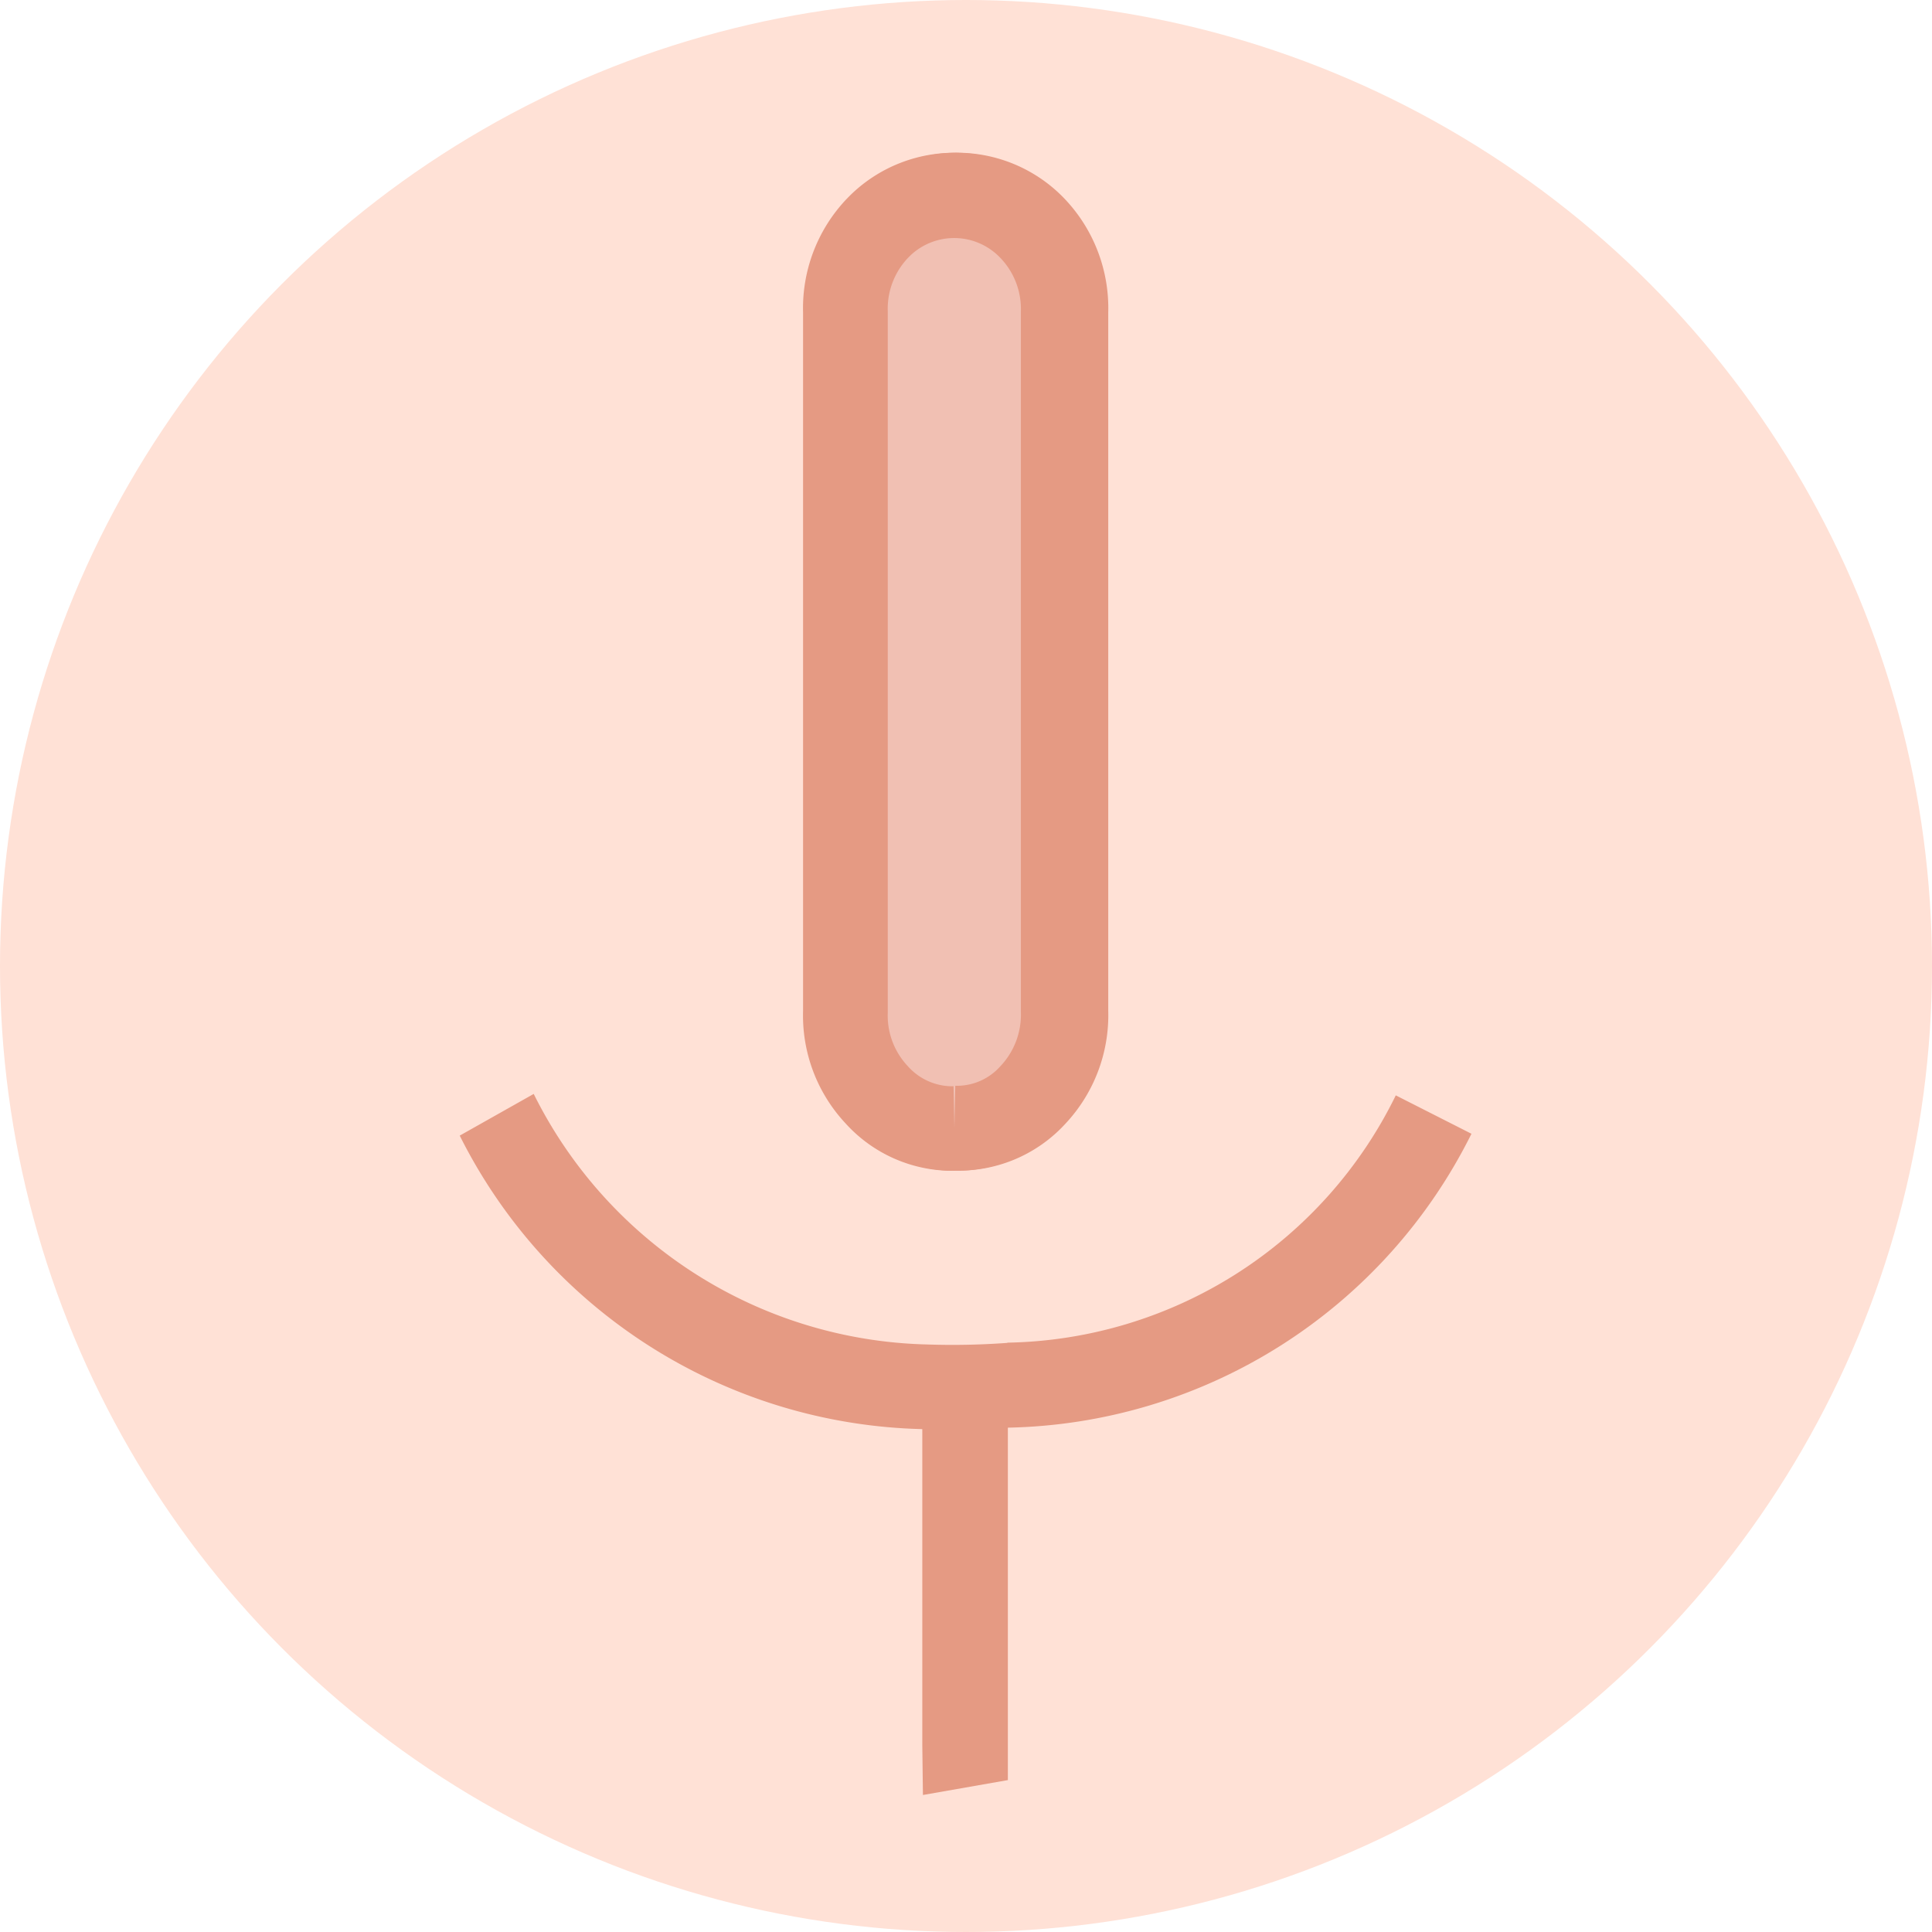
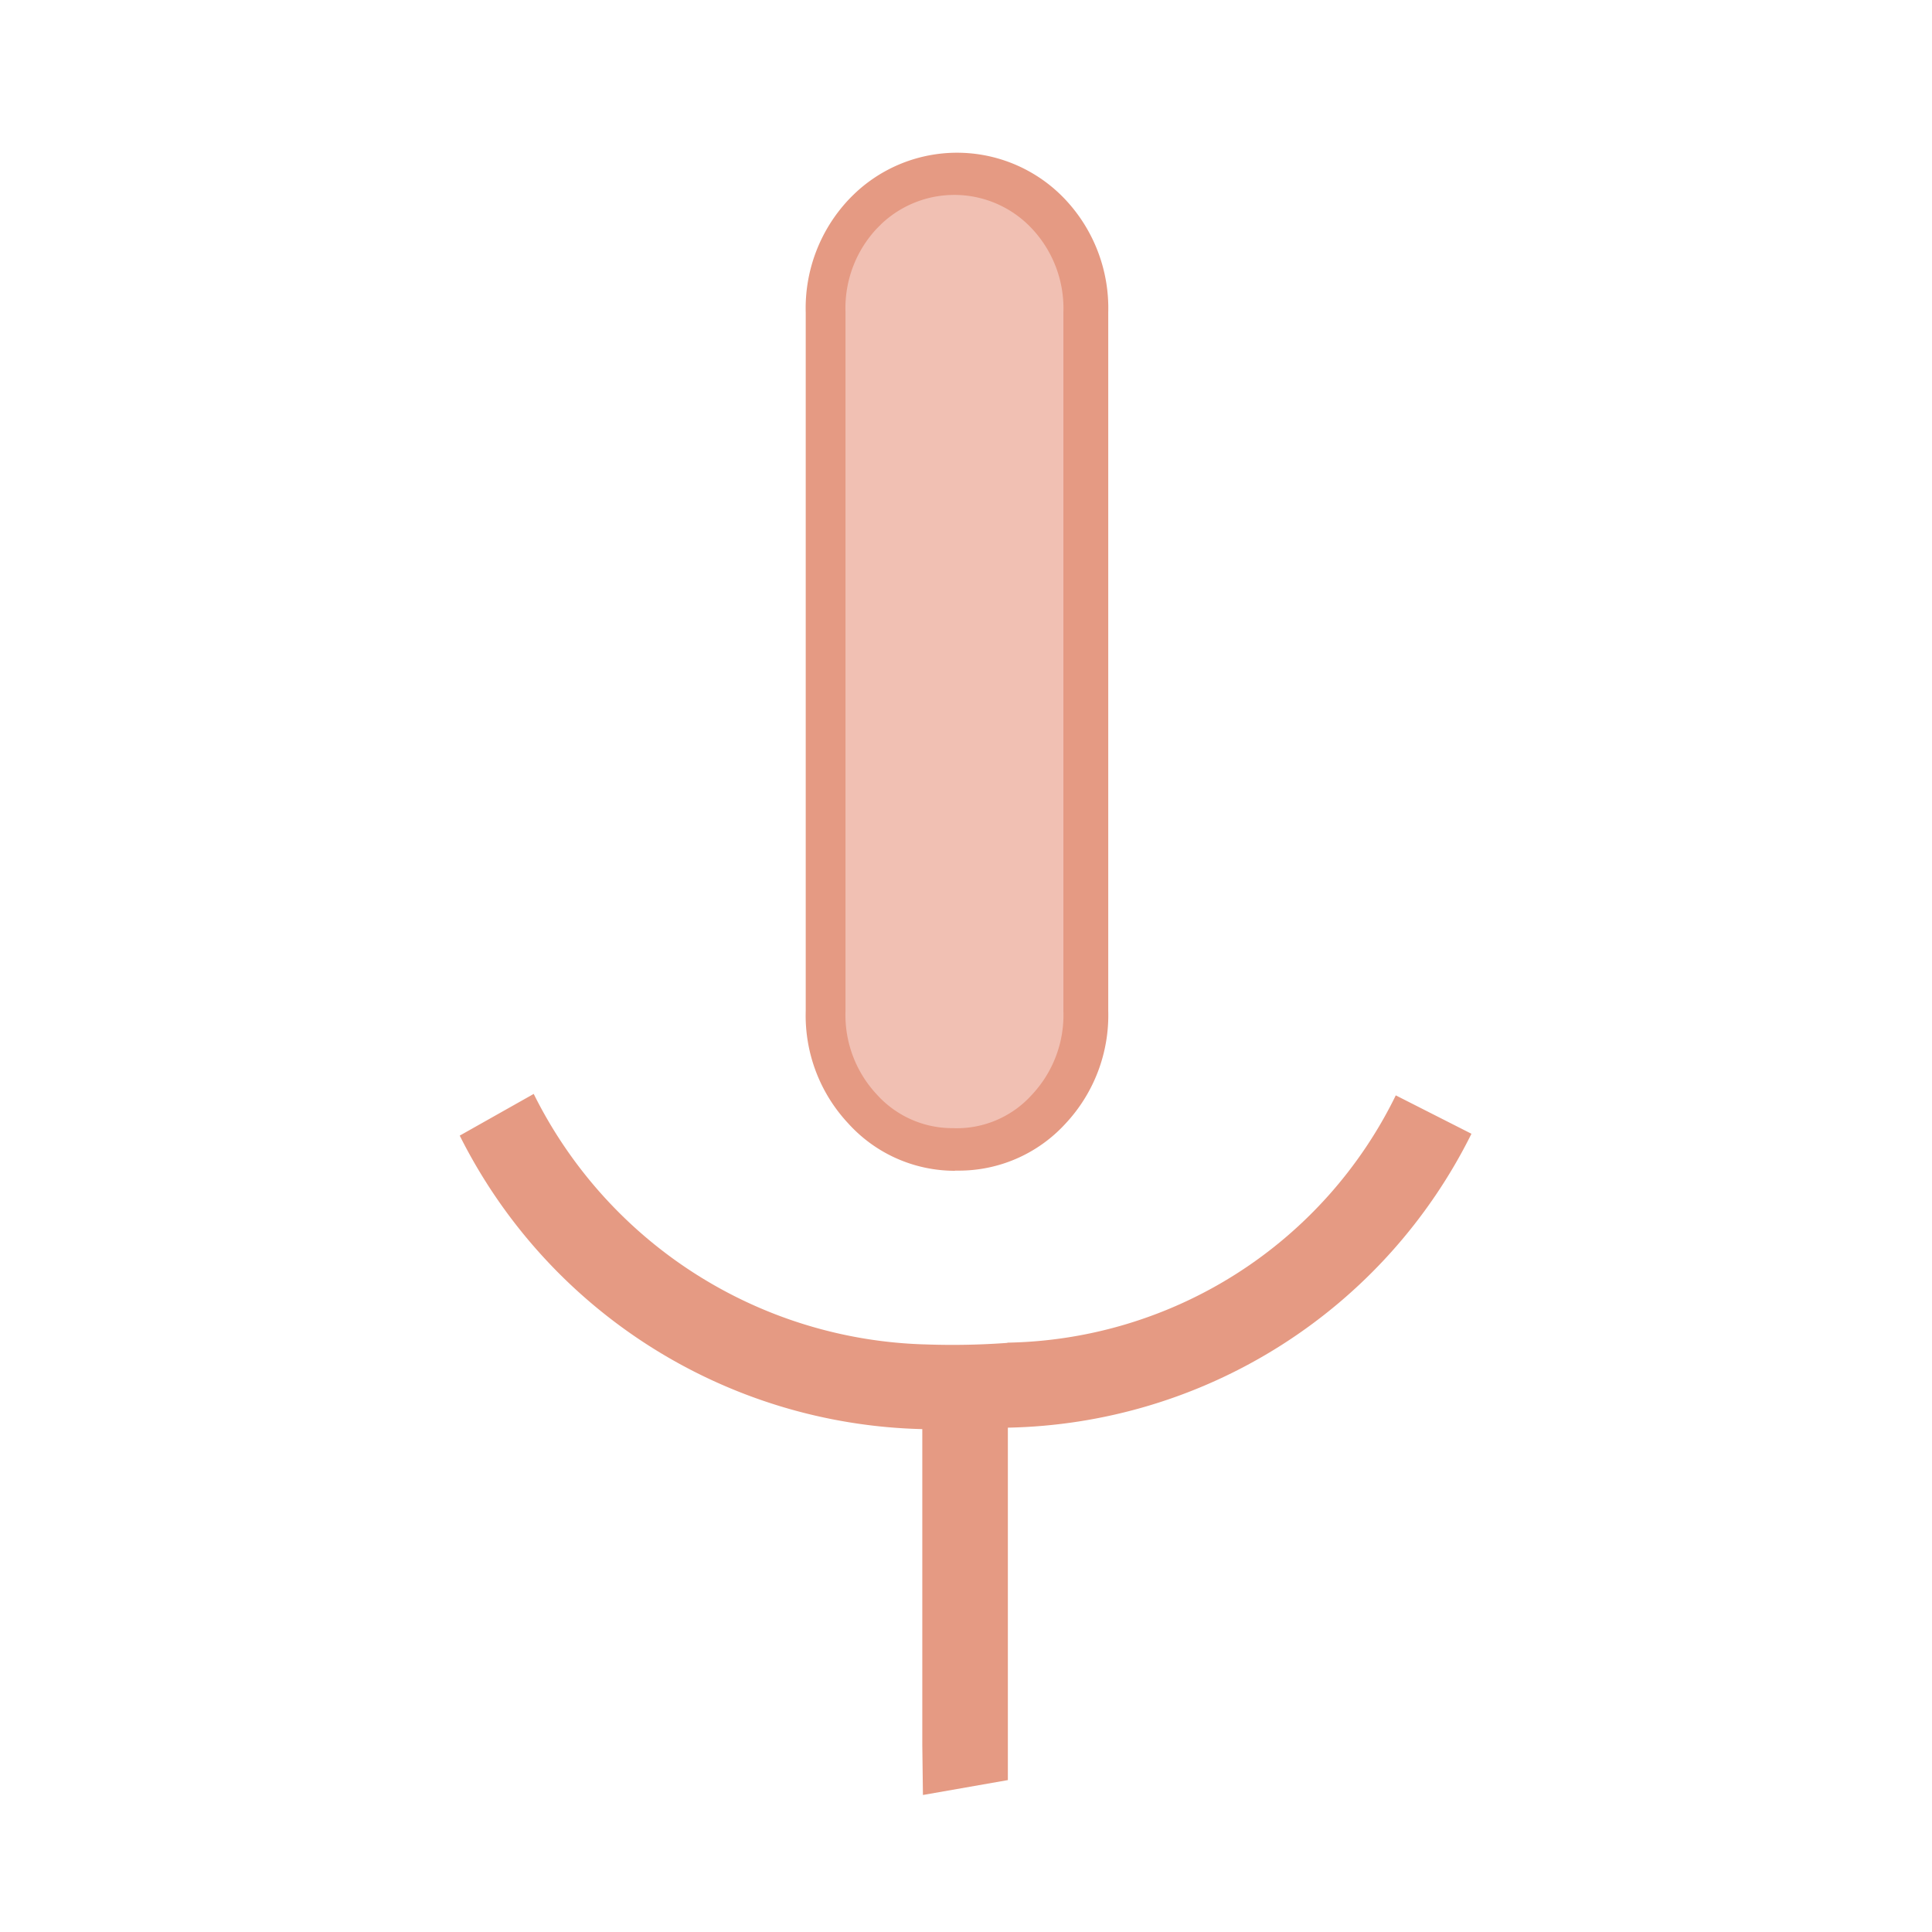
<svg xmlns="http://www.w3.org/2000/svg" width="24" height="24" viewBox="0 0 24 24">
-   <circle data-name="Ellipse 531" cx="12" cy="12" r="12" style="fill:#ffe1d6" />
  <g data-name="Groupe 8358">
    <path data-name="Tracé 7394" d="M50.113 29.172a5.477 5.477 0 0 0 4.825-3.072l.94.477a6.574 6.574 0 0 1-5.759 3.651v4.378l-1.055.185-.008-.626v-3.919A6.6 6.6 0 0 1 43.31 26.6l.919-.518a5.605 5.605 0 0 0 4.836 3.111h.007a9.448 9.448 0 0 0 1.04-.018zm-.651-2.135a1.786 1.786 0 0 1-1.329-.592 1.961 1.961 0 0 1-.525-1.393v-8.676a1.97 1.97 0 0 1 .53-1.4c.028-.03.057-.058.086-.086a1.847 1.847 0 0 1 2.611.084 1.97 1.97 0 0 1 .531 1.4v8.676a1.97 1.97 0 0 1-.53 1.4 1.794 1.794 0 0 1-1.338.585h-.036zm.016-1.055h.022a.736.736 0 0 0 .56-.244.93.93 0 0 0 .255-.665v-8.721a.915.915 0 0 0-.248-.657.791.791 0 0 0-1.118-.036l-.037.037a.914.914 0 0 0-.247.657v8.723a.915.915 0 0 0 .248.657.74.74 0 0 0 .567.251z" transform="translate(-37.599 -12.493)" style="fill:#e59a83" />
  </g>
  <g data-name="Groupe 16869">
    <path data-name="Tracé 7395" d="M81 29.976a1.255 1.255 0 0 0 .963-.418 1.446 1.446 0 0 0 .389-1.033v-8.69a1.446 1.446 0 0 0-.392-1.035 1.319 1.319 0 0 0-1.865-.061l-.061.061a1.446 1.446 0 0 0-.389 1.033v8.691a1.446 1.446 0 0 0 .389 1.033 1.262 1.262 0 0 0 .963.418" transform="translate(-69.142 -15.961)" style="fill:#f1c0b3" />
-     <path data-name="Tracé 7396" d="M77.5 27.037a1.786 1.786 0 0 1-1.329-.592 1.961 1.961 0 0 1-.525-1.393v-8.676a1.97 1.97 0 0 1 .53-1.4c.029-.03.057-.059.087-.087a1.847 1.847 0 0 1 2.61.086 1.971 1.971 0 0 1 .531 1.4v8.676a1.97 1.97 0 0 1-.53 1.4 1.783 1.783 0 0 1-1.324.585h-.05zm.015-1.055.011.526.011-.527a.722.722 0 0 0 .56-.243.93.93 0 0 0 .255-.665v-8.721a.915.915 0 0 0-.252-.652.791.791 0 0 0-1.118-.036l-.037.037a.919.919 0 0 0-.247.655v8.723a.915.915 0 0 0 .248.657.74.74 0 0 0 .567.251z" transform="translate(-65.67 -12.493)" style="fill:#e59a83" />
  </g>
</svg>